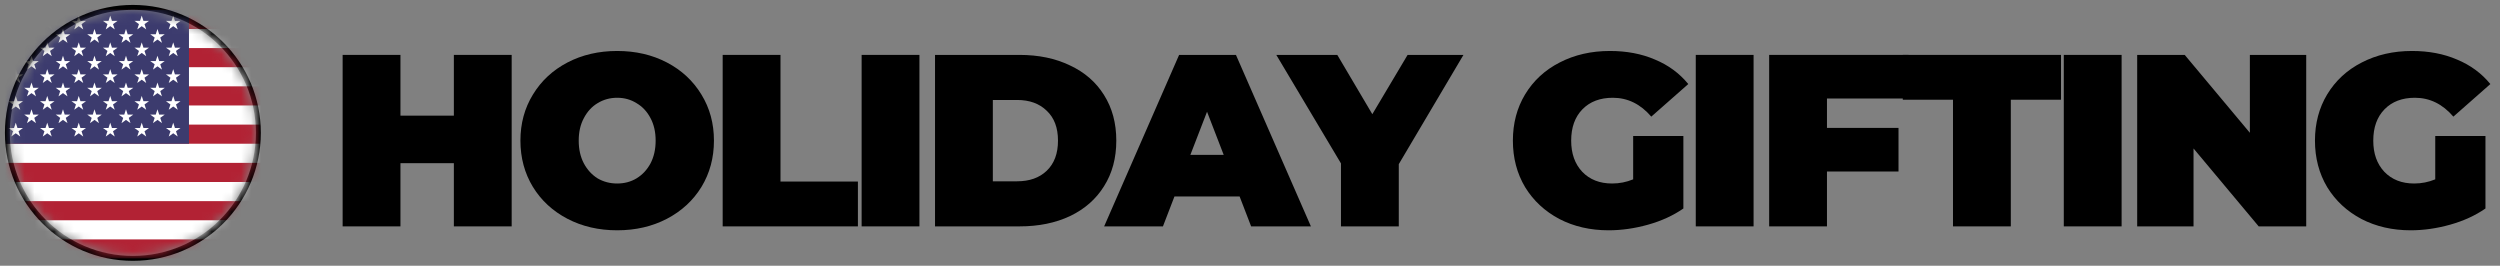
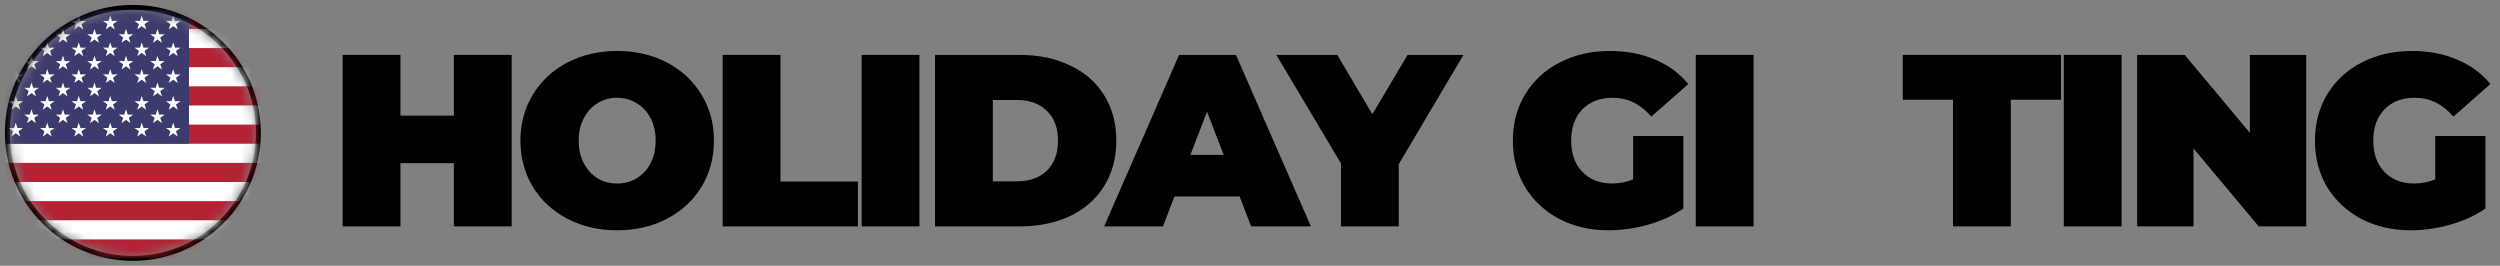
<svg xmlns="http://www.w3.org/2000/svg" width="254" height="27" viewBox="0 0 254 27" fill="none">
  <rect x="0" y="0" width="254" height="27" fill="#808080" stroke="none" />
  <path d="M51.986 5.578V23H46.112V16.579H40.686V23H34.812V5.578H40.686V11.75H46.112V5.578H51.986Z" fill="black" />
  <path d="M62.706 23.398C60.831 23.398 59.147 23.008 57.653 22.228C56.16 21.448 54.99 20.37 54.144 18.993C53.298 17.599 52.875 16.031 52.875 14.289C52.875 12.547 53.298 10.987 54.144 9.61C54.99 8.216 56.16 7.129 57.653 6.349C59.147 5.569 60.831 5.179 62.706 5.179C64.581 5.179 66.265 5.569 67.758 6.349C69.251 7.129 70.421 8.216 71.267 9.61C72.114 10.987 72.537 12.547 72.537 14.289C72.537 16.031 72.114 17.599 71.267 18.993C70.421 20.37 69.251 21.448 67.758 22.228C66.265 23.008 64.581 23.398 62.706 23.398ZM62.706 18.644C63.436 18.644 64.091 18.47 64.672 18.122C65.269 17.757 65.742 17.251 66.091 16.603C66.439 15.94 66.613 15.168 66.613 14.289C66.613 13.409 66.439 12.646 66.091 11.999C65.742 11.335 65.269 10.829 64.672 10.481C64.091 10.116 63.436 9.933 62.706 9.933C61.976 9.933 61.312 10.116 60.715 10.481C60.134 10.829 59.669 11.335 59.321 11.999C58.972 12.646 58.798 13.409 58.798 14.289C58.798 15.168 58.972 15.94 59.321 16.603C59.669 17.251 60.134 17.757 60.715 18.122C61.312 18.47 61.976 18.644 62.706 18.644Z" fill="black" />
  <path d="M73.424 5.578H79.298V18.445H87.163V23H73.424V5.578Z" fill="black" />
  <path d="M87.541 5.578H93.415V23H87.541V5.578Z" fill="black" />
  <path d="M94.998 5.578H103.585C105.526 5.578 107.235 5.934 108.712 6.648C110.205 7.345 111.358 8.349 112.171 9.659C113.001 10.97 113.416 12.513 113.416 14.289C113.416 16.064 113.001 17.607 112.171 18.918C111.358 20.229 110.205 21.241 108.712 21.955C107.235 22.651 105.526 23 103.585 23H94.998V5.578ZM103.336 18.42C104.597 18.42 105.601 18.064 106.347 17.35C107.111 16.62 107.492 15.6 107.492 14.289C107.492 12.978 107.111 11.966 106.347 11.252C105.601 10.522 104.597 10.157 103.336 10.157H100.872V18.42H103.336Z" fill="black" />
  <path d="M125.945 19.963H119.324L118.155 23H112.181L119.797 5.578H125.572L133.188 23H127.115L125.945 19.963ZM124.327 15.732L122.635 11.352L120.942 15.732H124.327Z" fill="black" />
  <path d="M142.116 16.678V23H136.243V16.603L129.672 5.578H135.869L139.428 11.601L143.012 5.578H148.687L142.116 16.678Z" fill="black" />
  <path d="M165.929 13.816H171.031V21.183C170.003 21.896 168.808 22.444 167.447 22.826C166.087 23.207 164.751 23.398 163.44 23.398C161.582 23.398 159.914 23.017 158.438 22.253C156.961 21.473 155.799 20.395 154.953 19.018C154.123 17.624 153.709 16.048 153.709 14.289C153.709 12.53 154.123 10.962 154.953 9.585C155.799 8.191 156.969 7.112 158.462 6.349C159.972 5.569 161.673 5.179 163.565 5.179C165.274 5.179 166.8 5.47 168.144 6.051C169.505 6.615 170.633 7.444 171.529 8.539L167.771 11.85C166.676 10.572 165.373 9.933 163.863 9.933C162.569 9.933 161.54 10.323 160.777 11.103C160.014 11.883 159.632 12.945 159.632 14.289C159.632 15.6 160.006 16.653 160.752 17.45C161.515 18.246 162.528 18.644 163.789 18.644C164.535 18.644 165.249 18.503 165.929 18.221V13.816Z" fill="black" />
  <path d="M172.29 5.578H178.163V23H172.29V5.578Z" fill="black" />
-   <path d="M185.62 10.008V12.995H192.888V17.425H185.62V23H179.747V5.578H193.908V10.008H185.62Z" fill="black" />
  <path d="M198.424 10.132H193.322V5.578H209.4V10.132H204.298V23H198.424V10.132Z" fill="black" />
  <path d="M209.681 5.578H215.555V23H209.681V5.578Z" fill="black" />
  <path d="M234.312 5.578V23H229.483L222.863 15.085V23H217.138V5.578H221.967L228.587 13.492V5.578H234.312Z" fill="black" />
  <path d="M247.421 13.816H252.523V21.183C251.494 21.896 250.3 22.444 248.939 22.826C247.578 23.207 246.243 23.398 244.932 23.398C243.074 23.398 241.406 23.017 239.929 22.253C238.452 21.473 237.291 20.395 236.445 19.018C235.615 17.624 235.2 16.048 235.2 14.289C235.2 12.53 235.615 10.962 236.445 9.585C237.291 8.191 238.461 7.112 239.954 6.349C241.464 5.569 243.165 5.179 245.056 5.179C246.765 5.179 248.292 5.47 249.636 6.051C250.996 6.615 252.125 7.444 253.021 8.539L249.263 11.85C248.167 10.572 246.865 9.933 245.355 9.933C244.061 9.933 243.032 10.323 242.269 11.103C241.506 11.883 241.124 12.945 241.124 14.289C241.124 15.6 241.497 16.653 242.244 17.45C243.007 18.246 244.019 18.644 245.28 18.644C246.027 18.644 246.74 18.503 247.421 18.221V13.816Z" fill="black" />
  <circle cx="13.5" cy="13.5" r="12.75" stroke="black" stroke-width="0.5" />
  <mask id="mask0_13_310" style="mask-type:alpha" maskUnits="userSpaceOnUse" x="1" y="1" width="25" height="25">
    <circle cx="13.5" cy="13.5" r="12.5" fill="#D9D9D9" />
  </mask>
  <g mask="url(#mask0_13_310)">
    <g clip-path="url(#clip0_13_310)">
      <path d="M48 1H0V26.263H48V1Z" fill="#B22234" />
      <path d="M0 3.915H48H0ZM48 7.802H0H48ZM0 11.688H48H0ZM48 15.575H0H48ZM0 19.462H48H0ZM48 23.348H0H48Z" fill="black" />
      <path d="M0 3.915H48M48 7.802H0M0 11.688H48M48 15.575H0M0 19.462H48M48 23.348H0" stroke="white" stroke-width="1.943" />
      <path d="M19.2 1H0V14.603H19.2V1Z" fill="#3C3B6E" />
      <path d="M1.6 1.583L2.057 2.989L0.86 2.12H2.339L1.143 2.989L1.6 1.583Z" fill="white" />
      <path d="M1.6 4.303L2.057 5.71L0.86 4.841H2.339L1.143 5.71L1.6 4.303Z" fill="white" />
      <path d="M1.6 7.024L2.057 8.43L0.86 7.561H2.339L1.143 8.43L1.6 7.024Z" fill="white" />
      <path d="M1.6 9.744L2.057 11.151L0.86 10.281H2.339L1.143 11.151L1.6 9.744Z" fill="white" />
      <path d="M1.6 12.465L2.057 13.871L0.86 13.002H2.339L1.143 13.871L1.6 12.465Z" fill="white" />
      <path d="M3.199 2.943L3.656 4.349L2.46 3.48H3.939L2.742 4.349L3.199 2.943Z" fill="white" />
      <path d="M3.199 5.664L3.656 7.07L2.46 6.201H3.939L2.742 7.07L3.199 5.664Z" fill="white" />
      <path d="M3.199 8.385L3.656 9.791L2.46 8.922H3.939L2.742 9.791L3.199 8.385Z" fill="white" />
      <path d="M3.199 11.105L3.656 12.511L2.46 11.642H3.939L2.742 12.511L3.199 11.105Z" fill="white" />
      <path d="M4.8 1.583L5.257 2.989L4.061 2.12H5.539L4.343 2.989L4.8 1.583Z" fill="white" />
      <path d="M4.8 4.304L5.257 5.71L4.061 4.841H5.539L4.343 5.71L4.8 4.304Z" fill="white" />
      <path d="M4.8 7.024L5.257 8.43L4.061 7.561H5.539L4.343 8.43L4.8 7.024Z" fill="white" />
      <path d="M4.8 9.745L5.257 11.151L4.061 10.282H5.539L4.343 11.151L4.8 9.745Z" fill="white" />
      <path d="M4.8 12.465L5.257 13.871L4.061 13.002H5.539L4.343 13.871L4.8 12.465Z" fill="white" />
      <path d="M6.399 2.943L6.856 4.349L5.66 3.48H7.139L5.943 4.349L6.399 2.943Z" fill="white" />
      <path d="M6.399 5.664L6.856 7.07L5.66 6.201H7.139L5.943 7.07L6.399 5.664Z" fill="white" />
      <path d="M6.399 8.385L6.856 9.791L5.66 8.922H7.139L5.943 9.791L6.399 8.385Z" fill="white" />
      <path d="M6.399 11.105L6.856 12.511L5.66 11.642H7.139L5.943 12.511L6.399 11.105Z" fill="white" />
      <path d="M8 1.583L8.457 2.989L7.261 2.12H8.739L7.543 2.989L8 1.583Z" fill="white" />
      <path d="M8 4.304L8.457 5.71L7.261 4.841H8.739L7.543 5.71L8 4.304Z" fill="white" />
      <path d="M8 7.024L8.457 8.43L7.261 7.561H8.739L7.543 8.43L8 7.024Z" fill="white" />
      <path d="M8 9.745L8.457 11.151L7.261 10.282H8.739L7.543 11.151L8 9.745Z" fill="white" />
      <path d="M8 12.465L8.457 13.871L7.261 13.002H8.739L7.543 13.871L8 12.465Z" fill="white" />
      <path d="M9.6 2.943L10.056 4.349L8.86 3.48H10.339L9.143 4.349L9.6 2.943Z" fill="white" />
      <path d="M9.6 5.664L10.056 7.07L8.86 6.201H10.339L9.143 7.07L9.6 5.664Z" fill="white" />
      <path d="M9.6 8.385L10.056 9.791L8.86 8.922H10.339L9.143 9.791L9.6 8.385Z" fill="white" />
      <path d="M9.6 11.105L10.056 12.511L8.86 11.642H10.339L9.143 12.511L9.6 11.105Z" fill="white" />
      <path d="M11.2 1.583L11.657 2.989L10.461 2.12H11.94L10.743 2.989L11.2 1.583Z" fill="white" />
      <path d="M11.2 4.304L11.657 5.71L10.461 4.841H11.94L10.743 5.71L11.2 4.304Z" fill="white" />
      <path d="M11.2 7.024L11.657 8.431L10.461 7.562H11.94L10.743 8.431L11.2 7.024Z" fill="white" />
      <path d="M11.2 9.745L11.657 11.151L10.461 10.282H11.94L10.743 11.151L11.2 9.745Z" fill="white" />
      <path d="M11.2 12.466L11.657 13.872L10.461 13.003H11.94L10.743 13.872L11.2 12.466Z" fill="white" />
      <path d="M12.8 2.943L13.257 4.349L12.06 3.48H13.539L12.343 4.349L12.8 2.943Z" fill="white" />
      <path d="M12.8 5.664L13.257 7.071L12.06 6.201H13.539L12.343 7.071L12.8 5.664Z" fill="white" />
-       <path d="M12.8 8.385L13.257 9.791L12.06 8.922H13.539L12.343 9.791L12.8 8.385Z" fill="white" />
      <path d="M12.8 11.105L13.257 12.512L12.06 11.643H13.539L12.343 12.512L12.8 11.105Z" fill="white" />
      <path d="M14.399 1.583L14.856 2.989L13.66 2.12H15.139L13.943 2.989L14.399 1.583Z" fill="white" />
      <path d="M14.399 4.304L14.856 5.71L13.66 4.841H15.139L13.943 5.71L14.399 4.304Z" fill="white" />
      <path d="M14.399 7.024L14.856 8.43L13.66 7.561H15.139L13.943 8.43L14.399 7.024Z" fill="white" />
      <path d="M14.399 9.745L14.856 11.151L13.66 10.282H15.139L13.943 11.151L14.399 9.745Z" fill="white" />
      <path d="M14.399 12.465L14.856 13.871L13.66 13.002H15.139L13.943 13.871L14.399 12.465Z" fill="white" />
      <path d="M15.999 2.943L16.456 4.349L15.26 3.48H16.738L15.542 4.349L15.999 2.943Z" fill="white" />
      <path d="M15.999 5.664L16.456 7.07L15.26 6.201H16.738L15.542 7.07L15.999 5.664Z" fill="white" />
      <path d="M15.999 8.385L16.456 9.791L15.26 8.922H16.738L15.542 9.791L15.999 8.385Z" fill="white" />
      <path d="M15.999 11.105L16.456 12.511L15.26 11.642H16.738L15.542 12.511L15.999 11.105Z" fill="white" />
      <path d="M17.6 1.583L18.056 2.989L16.86 2.12H18.339L17.143 2.989L17.6 1.583Z" fill="white" />
      <path d="M17.6 4.304L18.056 5.71L16.86 4.841H18.339L17.143 5.71L17.6 4.304Z" fill="white" />
      <path d="M17.6 7.024L18.056 8.43L16.86 7.561H18.339L17.143 8.43L17.6 7.024Z" fill="white" />
      <path d="M17.6 9.745L18.056 11.151L16.86 10.282H18.339L17.143 11.151L17.6 9.745Z" fill="white" />
      <path d="M17.6 12.465L18.056 13.871L16.86 13.002H18.339L17.143 13.871L17.6 12.465Z" fill="white" />
    </g>
  </g>
  <defs>
    <clipPath id="clip0_13_310">
      <rect width="48" height="25.263" fill="white" transform="translate(0 1)" />
    </clipPath>
  </defs>
</svg>